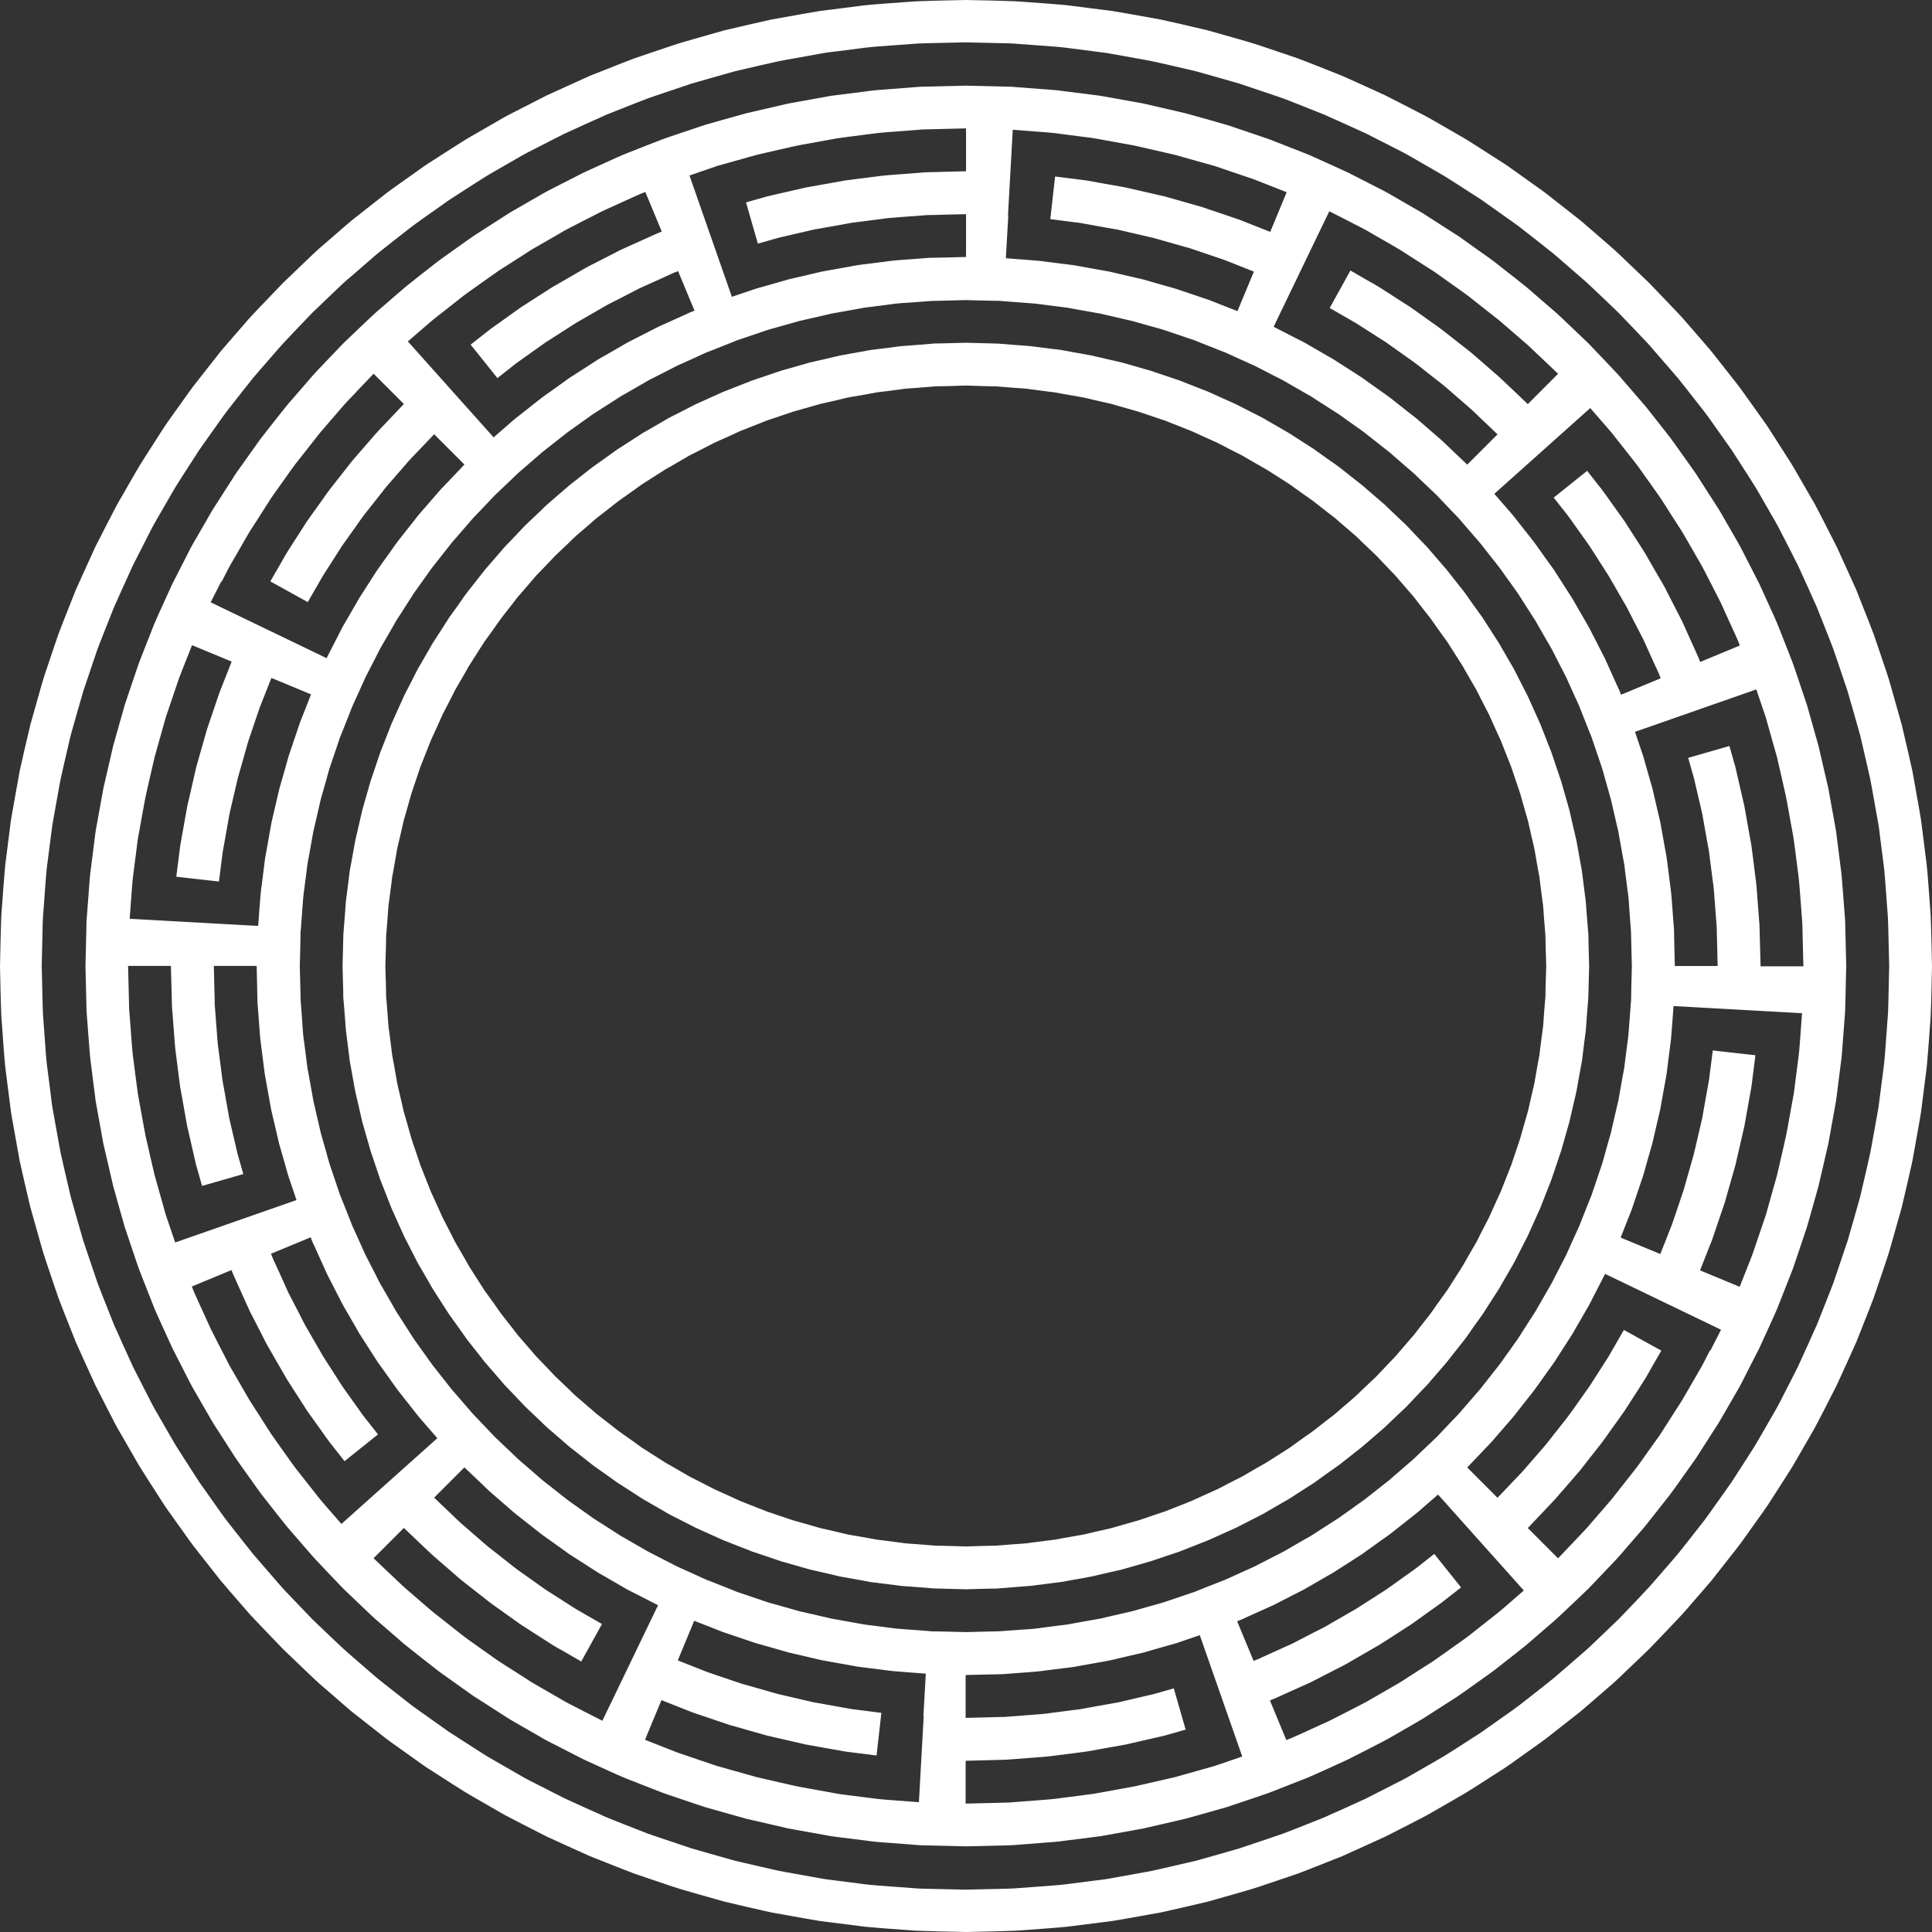
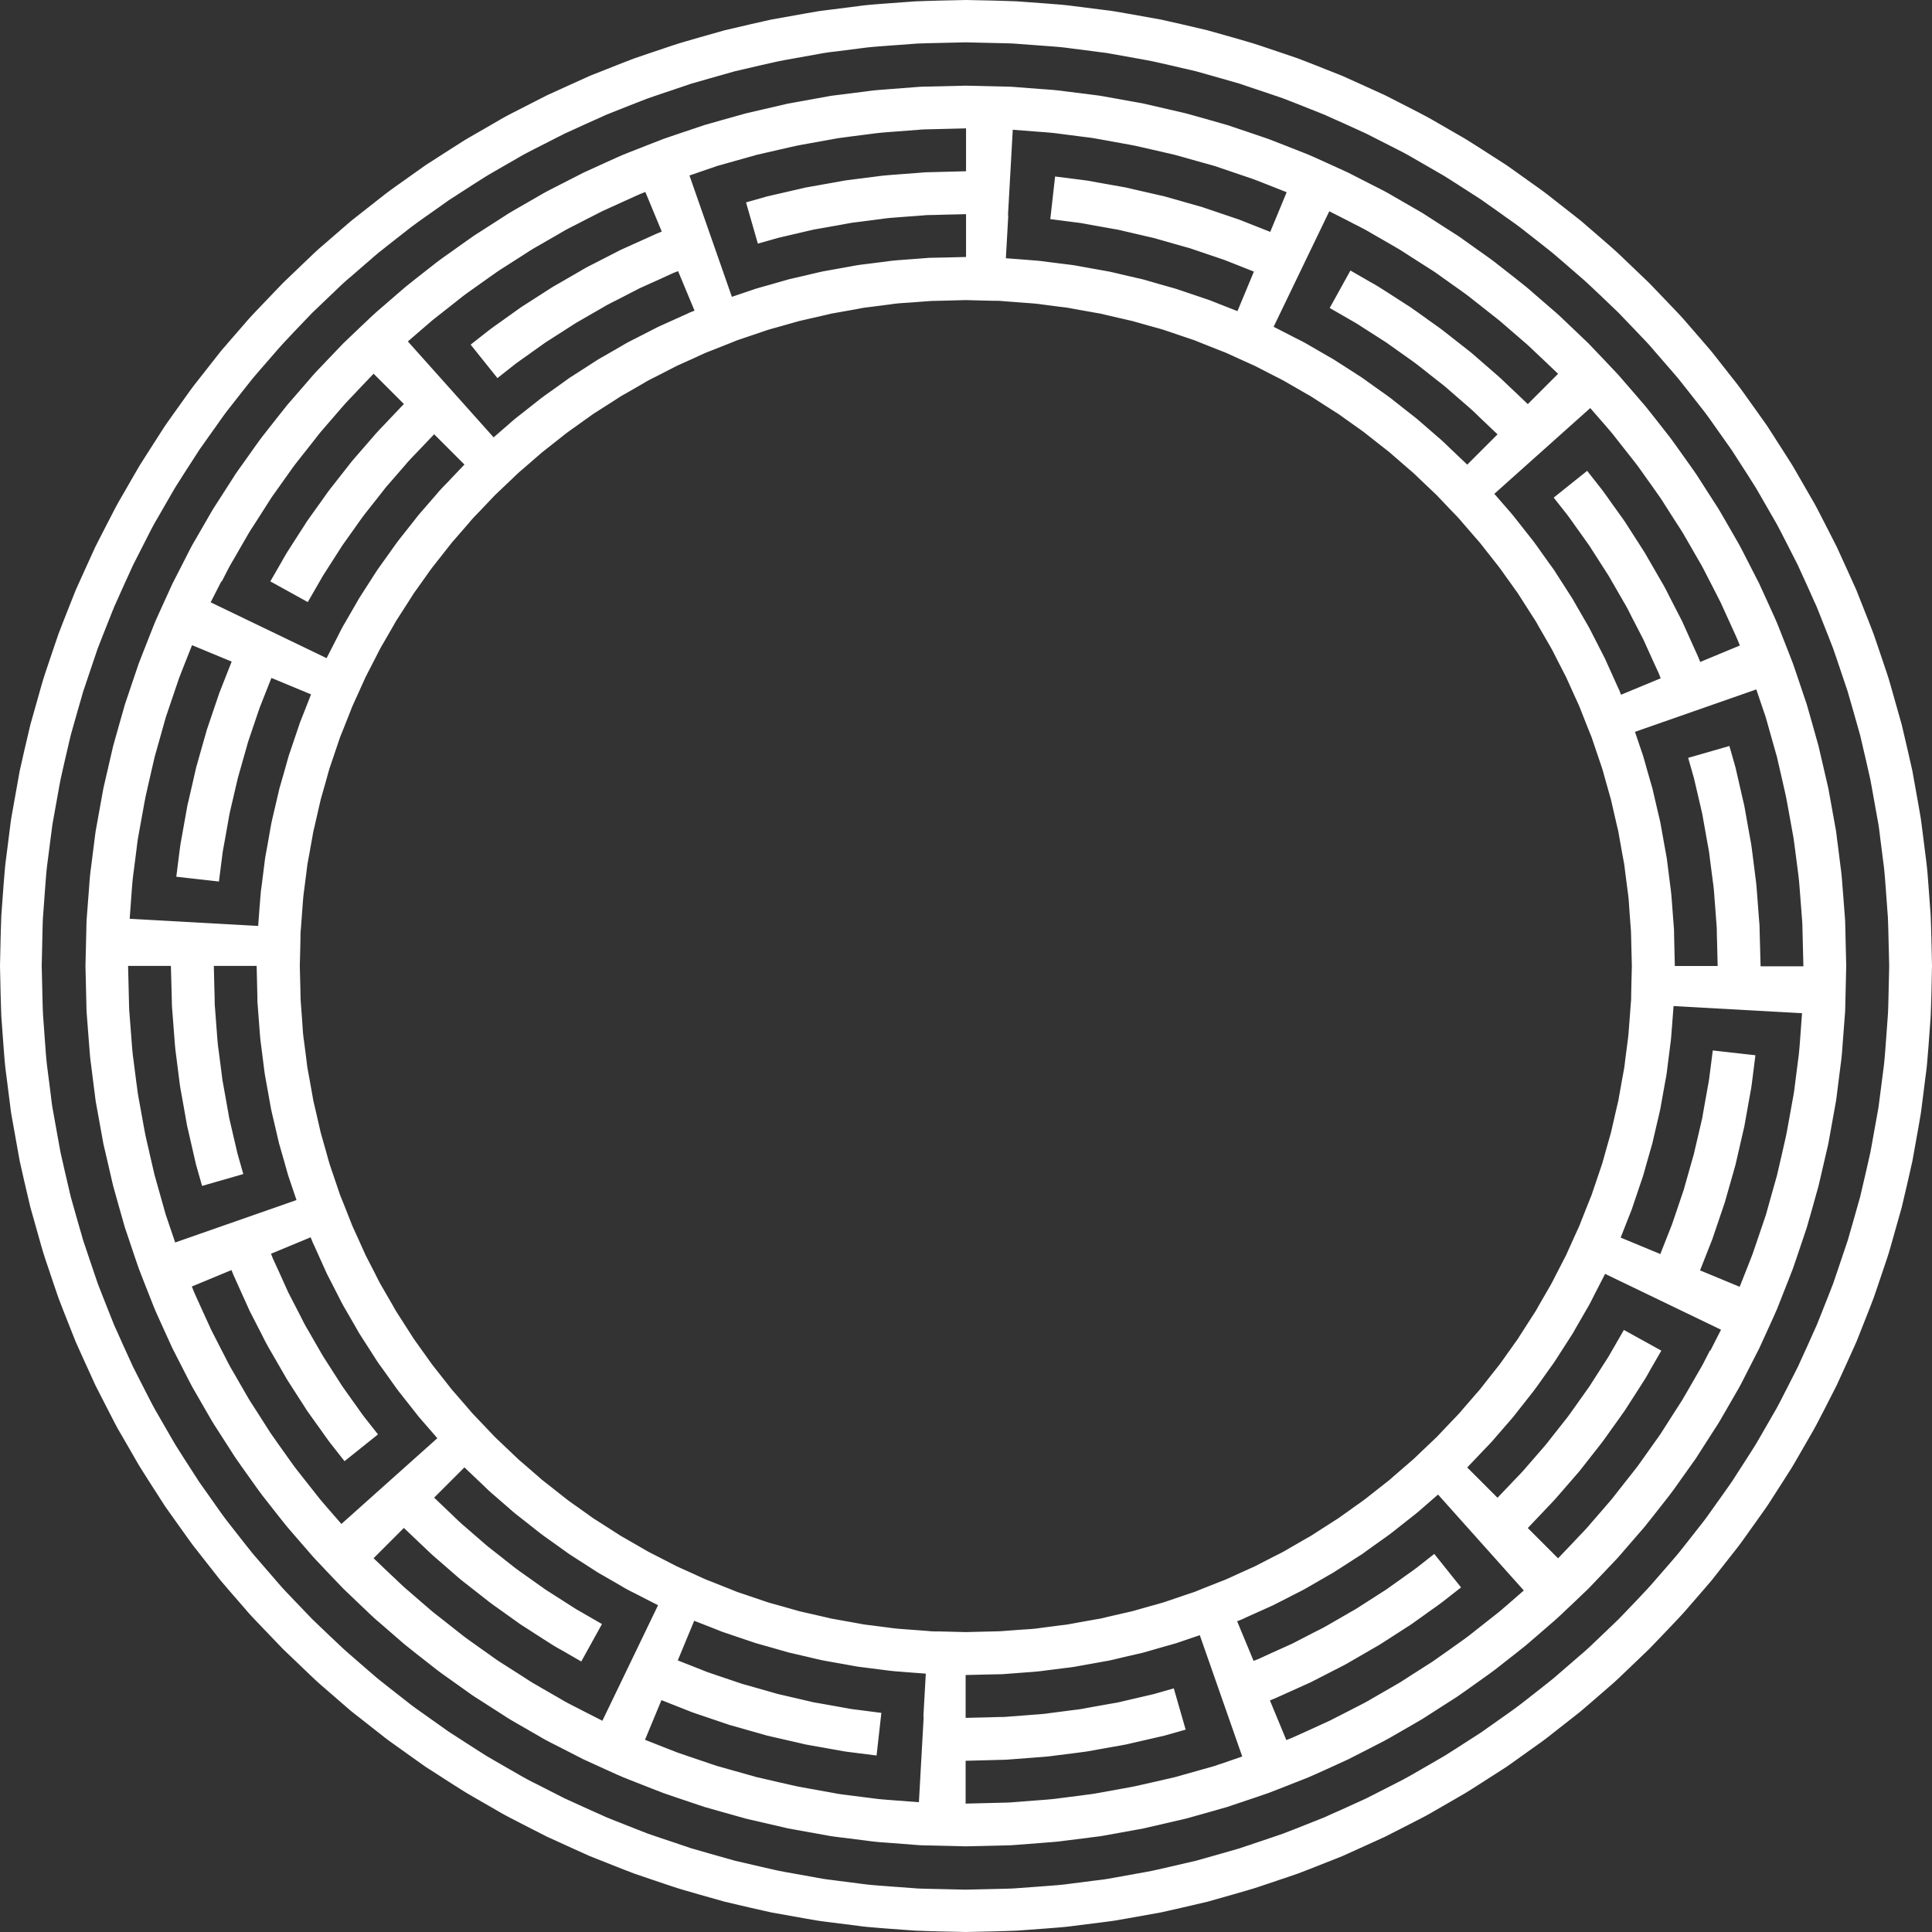
<svg xmlns="http://www.w3.org/2000/svg" width="88" height="88" fill="none">
  <rect width="100%" height="100%" fill="#333333" stroke="none" />
-   <path fill="#fff" fill-rule="evenodd" d="m44.791 72.368.4-.01c.131 0 .267 0 .399-.018l.794-.063c.263-.023.53-.032.794-.073l.79-.1c.13-.018.262-.031.394-.05l.39-.072.785-.14.195-.037.195-.045.386-.091.775-.177 1.144-.327.19-.054.186-.064 1.13-.38.367-.145.74-.291.186-.073 1.27-.571.708-.363c.067-.035.135-.069.203-.102l.005-.003.007-.005c.165-.082.33-.164.488-.262l.69-.4.099-.056.047-.027a5.589 5.589 0 0 0 .198-.116l.336-.218.672-.431c.082-.05.16-.105.237-.163l.411-.295c.088-.064.177-.126.267-.189.128-.09.257-.18.382-.274l.626-.494.313-.245c.105-.082.2-.172.304-.259l.604-.521c.208-.168.39-.363.585-.545l.58-.549.55-.58c.06-.066.123-.13.185-.194.089-.09.177-.181.261-.276.034-.038.066-.076.098-.116l.522-.603.066-.076.005-.005c.064-.073.128-.147.187-.223l.245-.313.495-.626c.113-.144.217-.295.322-.447l.14-.202.232-.322c.077-.109.159-.213.227-.326l.43-.672.218-.336c.043-.066.08-.133.118-.2l.048-.085.034-.06.4-.689.063-.107.051-.093c.09-.165.17-.335.257-.503l.363-.708.49-1.089.082-.18.073-.187.29-.74.145-.367.381-1.13.064-.185.38-1.334.178-.776.09-.385.046-.196.036-.195.14-.785.073-.39c.014-.078.023-.158.031-.236l.013-.109.006-.05.1-.789c.016-.102.028-.205.037-.307.011-.123.02-.247.028-.37l.008-.117.063-.793a3.5 3.5 0 0 0 .015-.299l.003-.1.01-.4.022-.798-.023-.799-.009-.4c0-.067 0-.136-.002-.204a1.924 1.924 0 0 0-.016-.194l-.063-.794-.018-.234v-.006c-.013-.185-.026-.37-.055-.554l-.1-.79-.015-.115-.008-.068-.002-.017a12.378 12.378 0 0 0-.025-.194l-.072-.39-.14-.785-.037-.195-.046-.195-.09-.386-.177-.776-.381-1.333-.064-.186-.38-1.13-.146-.367-.29-.74-.073-.186-.572-1.27-.363-.708a13.03 13.03 0 0 1-.105-.207c-.084-.168-.167-.336-.267-.496l-.399-.69c-.068-.113-.127-.23-.2-.344l-.217-.336-.431-.671a3.5 3.5 0 0 0-.161-.236l-.066-.09-.231-.323c-.046-.062-.09-.125-.135-.188l-.053-.076c-.09-.13-.181-.259-.275-.385l-.495-.626-.245-.313a4.1 4.1 0 0 0-.145-.173 5.68 5.68 0 0 1-.113-.13l-.522-.604c-.168-.209-.363-.39-.544-.585l-.55-.581-.58-.55c-.066-.06-.13-.123-.194-.186a9.574 9.574 0 0 0-.233-.222 3.244 3.244 0 0 0-.158-.136l-.604-.521c-.1-.086-.2-.177-.304-.259l-.313-.244-.626-.495c-.209-.164-.43-.309-.649-.463l-.322-.232-.093-.066-.118-.085a2.082 2.082 0 0 0-.115-.075l-.672-.431-.336-.218a3.844 3.844 0 0 0-.197-.115 5.54 5.54 0 0 1-.147-.085l-.69-.399c-.227-.14-.467-.25-.703-.372l-.708-.362-1.089-.49-.181-.082-.926-.363-.367-.145-.377-.128-.753-.253-.186-.064-.19-.054-1.144-.327-.775-.177-.386-.09-.195-.046-.195-.036-.785-.141-.39-.072c-.08-.014-.16-.023-.24-.032a8.022 8.022 0 0 1-.155-.018l-.79-.1a5.443 5.443 0 0 0-.344-.04c-.15-.014-.3-.023-.45-.033l-.793-.063c-.1-.01-.201-.013-.302-.015l-.097-.003-.4-.01-.798-.022-.799.022-.399.01c-.131 0-.267 0-.4.018l-.793.063c-.17.015-.342.024-.513.04a4.15 4.15 0 0 0-.281.033l-.79.1-.14.018-.046.005c-.07.009-.139.017-.208.027l-.39.072-.785.14-.195.037-.195.045-.386.091-.776.177-1.143.327-.19.054-.187.064-.753.253-.376.128-.368.145-.925.363-.182.081-1.089.49-.707.363c-.236.123-.477.232-.703.372l-.69.4c-.049.029-.098.056-.148.084a3.932 3.932 0 0 0-.197.115l-.335.218-.672.431c-.082.05-.16.105-.237.162l-.09.064-.322.232c-.213.154-.435.304-.648.463l-.627.494-.313.245c-.06.048-.117.098-.175.148a5.94 5.94 0 0 1-.129.11l-.603.522a5.57 5.57 0 0 0-.39.358l-.195.187-.58.549-.55.58c-.181.195-.376.377-.544.586l-.587.678c-.066.075-.132.15-.194.229l-.245.313-.494.626c-.163.209-.309.431-.463.649l-.231.322-.066.091a3.188 3.188 0 0 0-.161.236l-.431.671-.218.336a3.11 3.11 0 0 0-.116.199l-.004.006a4.798 4.798 0 0 1-.08.14l-.399.69c-.1.16-.183.327-.267.495a6.68 6.68 0 0 1-.105.207l-.363.708-.571 1.27-.073.186-.29.74-.145.367-.381 1.13-.064.186-.381 1.333-.177.776-.09.386-.046.195-.036.195-.141.785-.073.39c-.022.132-.031.263-.05.394l-.1.79c-.04.263-.054.53-.072.794l-.063.794c-.014.131-.014.267-.019.399l-.009.4-.022.797.022.799.01.4c0 .066 0 .134.002.201.002.066.007.133.016.198l.063.793.018.24c.013.185.026.37.055.554l.1.79c.009.066.017.131.024.197l.014.11.011.087.073.39.14.785.037.195.045.196.091.385.177.776.381 1.334.064.185.38 1.13.146.367.29.74.073.186.081.181.49 1.09.363.707.1.196.028.057c.076.152.154.304.244.45l.4.69c.033.055.064.113.096.17.033.058.066.117.103.174l.218.336.43.672.07.106.06.086.098.134.231.322c.154.214.304.436.463.65l.494.625.245.313c.082.105.173.2.259.304l.522.603c.168.21.363.39.544.586l.55.58.58.55c.064.06.128.12.19.182.128.125.255.25.395.362l.603.521c.1.087.2.177.304.259l.313.245.627.494c.052.041.106.081.16.12.16.117.325.228.488.343l.322.231c.11.078.214.16.327.227l.672.431.335.218c.114.073.232.131.345.2l.69.399c.226.14.467.25.703.372l.707.363 1.27.571.187.073.74.29.367.145 1.13.381.185.064.191.054 1.143.327.776.177.386.09.195.046.195.036.785.14.39.074.133.019.104.011c.052.006.105.012.158.02l.789.1c.263.04.53.054.794.072l.794.063c.132.014.268.014.4.018l.398.01.799.022.798-.022zm-1.542-1.951-.372-.01-.196-.001a2.32 2.32 0 0 1-.176-.012l-.74-.059c-.245-.018-.494-.027-.74-.068l-.734-.095a5.752 5.752 0 0 0-.184-.023 4.802 4.802 0 0 1-.184-.023l-.363-.067-.73-.127-.181-.032-.182-.041-.358-.086-.722-.164-.712-.204-.354-.1-.177-.05-.177-.058-.698-.237-.35-.117-1.034-.408-.172-.069-.168-.077-.336-.154-.676-.304-.658-.34-.121-.062-.08-.04a4.955 4.955 0 0 1-.452-.243l-.644-.372c-.045-.027-.091-.052-.138-.078a2.732 2.732 0 0 1-.184-.108l-.314-.2-.626-.399c-.104-.063-.204-.14-.304-.213l-.304-.218a10.797 10.797 0 0 0-.173-.123l-.069-.048-.02-.013a9.324 9.324 0 0 1-.341-.247l-.585-.458-.295-.227c-.1-.077-.186-.163-.281-.24l-.563-.486a4.802 4.802 0 0 1-.387-.355 10.304 10.304 0 0 0-.157-.152l-.54-.513-.513-.54c-.168-.181-.35-.35-.508-.545l-.485-.562c-.082-.095-.168-.186-.24-.281l-.228-.295-.458-.585c-.09-.117-.175-.24-.26-.362a17.044 17.044 0 0 0-.17-.242l-.219-.303-.048-.066a5.695 5.695 0 0 1-.1-.138 1.987 1.987 0 0 1-.065-.1l-.599-.94a3.036 3.036 0 0 1-.109-.185l-.013-.025a6.255 6.255 0 0 0-.064-.112l-.372-.644c-.131-.209-.231-.436-.345-.653l-.34-.658-.304-.676-.231-.504-.477-1.206-.354-1.048-.058-.177-.15-.531-.204-.712-.164-.722-.086-.358-.04-.181-.16-.912-.067-.363c-.019-.123-.032-.245-.046-.367l-.095-.736c-.041-.244-.05-.494-.068-.739l-.06-.74c-.013-.122-.013-.249-.013-.371l-.009-.372-.023-.744.023-.745.01-.371c0-.123 0-.25.013-.372l.059-.74.011-.167c.013-.19.025-.383.057-.572l.095-.735c.01-.062.016-.123.023-.185l.008-.07c.004-.038.009-.075.015-.113l.068-.363.127-.73.031-.181.041-.182.086-.358.164-.721.204-.713.15-.53.059-.177.353-1.049.477-1.206.231-.504.304-.676.34-.658c.035-.067.069-.134.102-.202.076-.153.152-.306.243-.451l.372-.644c.02-.034.04-.068.058-.103l.009-.015c.038-.07.076-.137.12-.204l.598-.94c.05-.08.108-.16.166-.239l.003-.004.044-.06.218-.304c.058-.08.114-.16.17-.24l.175-.248.086-.115.458-.586.227-.295a3.04 3.04 0 0 1 .127-.15l.006-.006c.037-.041.073-.082.108-.125l.485-.562c.03-.038.06-.074.091-.11.084-.095.173-.185.263-.276l.154-.159.513-.54.54-.512c.064-.06.126-.12.188-.181l.01-.01a5.19 5.19 0 0 1 .346-.317l.563-.486.099-.086.048-.044a2.69 2.69 0 0 1 .134-.11l.295-.227.585-.458c.195-.15.404-.286.603-.431l.304-.218.062-.045c.08-.058.16-.118.242-.168l.94-.599c.022-.015.044-.028.067-.042l.072-.041c.06-.035.121-.067.183-.103l.644-.372c.12-.076.248-.142.375-.205l.075-.037.203-.103.658-.34.676-.304.503-.231.173-.068 1.034-.409 1.048-.353.177-.06.177-.05.354-.1.712-.203.722-.163.358-.087.181-.04.182-.032.73-.127.363-.069.21-.027.158-.018.735-.095c.059-.01.118-.018.178-.025.132-.015.265-.023.396-.032l.165-.011.74-.06c.122-.013.25-.013.372-.013l.372-.009.744-.023.744.023.372.01c.122 0 .25 0 .372.013l.74.059c.244.018.494.027.739.068l.735.095c.122.018.245.027.367.046l.363.068.912.159.182.04.358.087.721.163.713.204.353.1.178.05.176.059 1.048.353 1.035.409.172.068.504.231.676.304.658.34c.037.02.075.039.113.057l.088.044.004.003c.152.075.304.15.448.241l.644.372.105.06.037.02c.06.034.121.068.18.106l.94.599c.082.05.162.11.242.168l.061.045.304.218c.2.145.409.281.604.431l.585.458.295.227c.1.077.186.163.281.24l.563.486c.195.154.363.336.544.508l.54.513.513.54.171.179c.115.118.23.235.332.365l.486.562.08.092.005.006c.054.06.108.12.155.183l.227.295.458.586c.15.195.286.403.431.603l.218.304.044.06.004.004c.057.08.115.158.165.24l.599.939c.068.104.123.213.186.322l.372.644c.131.209.231.436.345.653l.34.658.304.676.231.504.477 1.206.354 1.049.059.176.15.531.204.712.163.722.086.358.04.182.033.18.127.731.068.363c.018.123.031.245.045.368l.095.735c.032.19.044.382.057.572l.011.167.06.74c.013.122.008.25.013.372l.009.371.023.745-.023.744-.01.372c0 .074 0 .15-.002.225-.002.05-.005.098-.01.147l-.06.739-.023.343a4.44 4.44 0 0 1-.045.396l-.095.736c-.018.122-.027.244-.045.367l-.068.363-.16.912-.04.18-.086.36-.163.721-.205.712-.15.53-.058.178-.354 1.048-.477 1.206-.231.504-.304.676-.34.658c-.114.217-.214.444-.345.653l-.372.644-.066.118a3.45 3.45 0 0 1-.12.204l-.599.94c-.05.08-.107.16-.165.238l-.048.066-.218.303c-.058.08-.115.161-.171.242-.085.122-.17.244-.26.362l-.458.585-.227.295a2.39 2.39 0 0 1-.099.118l-.032.036a3.336 3.336 0 0 0-.11.127l-.485.562c-.154.196-.336.364-.503.545l-.513.54-.54.513c-.064.059-.127.12-.19.18l-.042.043a6.037 6.037 0 0 1-.312.284l-.563.486c-.095.082-.186.168-.281.24l-.295.227-.585.458c-.195.15-.404.286-.604.431l-.304.218-.061.045c-.08.058-.16.118-.243.168l-.626.4-.313.199c-.024.016-.048.03-.073.045l-.072.042-.177.099-.644.372c-.209.132-.436.231-.653.345l-.658.34-.676.304-.336.154-.168.077-.172.069-1.035.408-.349.117-.699.237-.176.058-.178.05-.353.1-.713.204-.721.164-.358.086-.182.04-.912.16-.363.067c-.122.018-.245.032-.367.046l-.735.095a3.409 3.409 0 0 1-.245.032c-.109.01-.218.018-.327.025l-.168.011-.74.059a1.892 1.892 0 0 1-.13.01c-.08.004-.162.004-.241.004l-.372.009-.744.022-.744-.022z" clip-rule="evenodd" />
  <path fill="#fff" fill-rule="evenodd" d="M84.03 41.754c.018.19.018.377.023.563l.04 1.683-.04 1.683c-.005.19-.005.377-.023.563l-.086 1.12-.01.132c-.023.332-.046.66-.094.989l-.141 1.115c-.023.187-.045.373-.073.559l-.349 1.937-.063.272-.382 1.647-.303 1.084-.155.54-.077.272-.09.268-.359 1.066-.181.53-.205.527-.413 1.048-.104.263-.113.258-.232.513-.467 1.025-.513 1.003-.144.283c-.12.24-.242.48-.382.71l-.562.976c-.096.163-.186.327-.286.485l-.304.472-.608.948c-.095.159-.209.309-.318.463l-.326.458c-.065.09-.13.18-.193.272a19.47 19.47 0 0 1-.465.64l-.694.884-.35.44c-.09.116-.189.229-.287.34l-.076.087-.734.848c-.241.29-.509.553-.763.826l-.775.812-.813.776c-.276.254-.54.521-.825.762l-.849.735c-.14.118-.28.245-.426.363l-.44.349-.885.694c-.216.163-.436.32-.656.476l-.714.508-.172.12a6.714 6.714 0 0 1-.29.198l-.949.608-.472.304c-.158.1-.322.19-.485.286l-.976.562c-.235.139-.479.263-.723.387l-.27.14-1.003.512-1.025.468-.513.23-.258.114-.264.105-1.047.412-.527.204-.53.182-1.067.358-.267.091-.272.077-.54.154-1.085.304-1.647.381-.272.064-.276.05-1.661.3c-.186.027-.372.045-.558.072l-1.116.14c-.27.04-.542.06-.813.08l-.308.025-1.12.086c-.19.018-.377.018-.563.023l-1.683.04-1.683-.04-.11-.002a6.214 6.214 0 0 1-.453-.02l-1.12-.087-.395-.029a9.868 9.868 0 0 1-.726-.076l-1.116-.14a21.283 21.283 0 0 1-.558-.073l-1.66-.299-.277-.05-.272-.064-1.647-.38-1.084-.305-.54-.154-.272-.077-.268-.09-1.066-.359-.531-.182-.526-.204-1.048-.412-.263-.105-.26-.113-.512-.231-1.025-.468-1.003-.513c-.33-.172-.671-.33-.993-.526l-.976-.562c-.163-.096-.326-.186-.485-.286l-.472-.304-.948-.608c-.159-.095-.309-.209-.463-.317l-.458-.327c-.304-.218-.617-.431-.912-.658l-.885-.694-.44-.35a6.004 6.004 0 0 1-.257-.214l-.17-.148-.848-.735c-.29-.24-.553-.508-.825-.762l-.812-.776-.776-.812c-.137-.15-.278-.295-.417-.442a8.96 8.96 0 0 1-.345-.384l-.735-.848a11.854 11.854 0 0 0-.147-.171 10.555 10.555 0 0 1-.216-.256l-.35-.44-.694-.884a27.038 27.038 0 0 1-.473-.653l-.184-.259-.327-.458a6.857 6.857 0 0 0-.122-.175c-.067-.095-.134-.19-.196-.288l-.608-.948-.304-.472c-.07-.113-.137-.228-.204-.345l-.081-.14-.563-.976c-.14-.235-.264-.48-.388-.723l-.138-.27-.513-1.003-.467-1.025-.232-.513-.113-.258-.104-.263-.413-1.048-.204-.527-.182-.53-.358-1.066-.091-.268-.077-.272-.154-.54-.304-1.084-.381-1.647-.064-.272-.35-1.937c-.026-.186-.045-.372-.072-.559l-.14-1.115a8.266 8.266 0 0 1-.055-.489c-.018-.21-.032-.422-.05-.632l-.086-1.12a5.92 5.92 0 0 1-.02-.45l-.003-.113L3.893 44l.04-1.683c.005-.19.005-.377.023-.563l.086-1.12.01-.132c.023-.332.046-.66.094-.989l.141-1.115c.023-.187.046-.373.073-.559l.35-1.937.063-.272.38-1.647.305-1.084.154-.54.077-.272.09-.268.36-1.066.18-.53.205-.527.413-1.048.104-.263.113-.259.232-.512.467-1.025.513-1.003c.05-.095.097-.19.146-.286.12-.239.24-.478.38-.707l.563-.976.081-.14c.067-.117.133-.232.204-.345l.304-.472.608-.948c.073-.12.156-.237.24-.353l.405-.568.187-.265c.155-.218.309-.437.47-.647l.694-.884.35-.44c.113-.146.24-.286.363-.427l.735-.848c.152-.184.315-.357.479-.529.095-.099.19-.197.283-.297l.776-.812.812-.776c.276-.254.54-.521.825-.762l.849-.735.169-.145c.085-.073.17-.147.257-.218l.44-.35.885-.693c.215-.163.435-.319.654-.474l.716-.51.247-.173c.071-.05.143-.099.216-.145l.948-.608.472-.304c.159-.1.322-.19.485-.286l.976-.562c.322-.191.662-.354.993-.526l1.003-.513 1.025-.467.513-.232.259-.113.263-.105 1.048-.412.526-.204.53-.182 1.067-.358.268-.091.272-.077.54-.155 1.084-.303 1.919-.445 1.937-.35c.186-.027.372-.045.558-.072l1.116-.14c.372-.055.749-.073 1.12-.105l1.121-.086a5.37 5.37 0 0 1 .453-.02l.11-.003 1.683-.04 1.683.04c.19.005.377.005.563.023l1.12.086c.377.027.749.05 1.12.104l1.117.14c.186.024.372.046.558.074l1.937.349 1.92.445 1.084.303.54.155.272.077.267.09 1.066.359.531.182.527.204 1.047.412.264.105.258.113.513.232 1.025.467 1.003.513c.331.172.671.33.993.526l1.112.641c.118.068.235.135.35.207l.471.304.948.608c.12.071.235.154.35.237l.571.407c.304.218.617.43.912.658l.885.694.44.35c.145.113.286.24.426.362l.849.735c.29.24.553.508.825.762l.813.776.775.812c.09.098.182.194.273.29.167.175.334.35.49.536l.734.848.15.175c.072.083.144.166.213.251l.35.44.694.885c.227.3.44.608.658.912l.326.458c.105.154.218.304.318.463l.608.948.304.472c.1.159.19.322.286.485l.562.976c.19.322.354.662.526.993l.513 1.003.467 1.025.232.512.113.26.105.262.412 1.048.204.527.182.53.358 1.066.091.268.077.272.154.54.304 1.084.382 1.647.063.272.35 1.937c.01.073.02.145.028.217.014.114.027.228.044.342l.14 1.115c.04.27.06.542.08.813l.025.308.086 1.12zM73.133 19.39l-.699-.803-4.369 3.906.595.685c.1.114.2.227.294.345l.282.358.562.713c.125.16.241.326.358.491l.173.244.263.367c.086.122.182.24.259.372l.735 1.143c.052.081.098.163.145.246.027.048.053.096.082.144l.453.785c.105.176.198.359.29.542l.132.257.413.807.558 1.239.095.204.082.209 1.806-.749-.087-.223-.299-.653-.395-.875-.44-.853c-.15-.281-.281-.576-.449-.849l-.48-.834c-.035-.057-.067-.115-.1-.172a4.88 4.88 0 0 0-.141-.241l-.776-1.211c-.054-.09-.116-.176-.178-.263a7.383 7.383 0 0 1-.094-.132l-.277-.39c-.105-.143-.207-.289-.309-.433a11.08 11.08 0 0 0-.254-.348l-.594-.752 1.524-1.22.627.798c.129.166.25.337.37.508.074.104.148.21.224.313l.295.413.08.11c.07.1.143.201.206.307l.549.853.272.426c.086.145.168.295.254.44l.508.88c.177.29.318.6.476.899l.463.902.73 1.62.096.236 1.805-.749-.1-.25-.108-.244-.223-.49-.444-.976-.486-.952a16.425 16.425 0 0 1-.168-.326c-.107-.209-.213-.418-.335-.618l-.535-.93-.09-.155a7.75 7.75 0 0 0-.183-.308l-.29-.448-.576-.903a4.809 4.809 0 0 0-.112-.167c-.064-.092-.13-.183-.192-.274l-.309-.435c-.208-.286-.408-.585-.626-.866l-.662-.84-.331-.422a5.644 5.644 0 0 0-.213-.253l-.132-.155zm-13.424-8.025-.01.018-1.687 3.502.807.413c.094.05.189.098.284.145.173.087.348.175.515.277l.785.454c.055.034.111.065.169.097.074.041.149.083.22.13l1.144.734c.127.082.25.173.372.26l.367.262.243.173c.166.116.331.233.492.358l.713.563.358.28a22.54 22.54 0 0 1 .345.295l.685.595c.231.19.44.412.662.617l.658.626 1.38-1.38-.695-.661a19.508 19.508 0 0 1-.198-.19 9.598 9.598 0 0 0-.505-.464l-.726-.63-.121-.105a6.16 6.16 0 0 0-.246-.209l-.377-.294-.753-.595a15.62 15.62 0 0 0-.471-.343l-.31-.22-.39-.276a7.737 7.737 0 0 1-.13-.092c-.087-.063-.173-.126-.264-.18l-1.212-.776a5.142 5.142 0 0 0-.165-.098c-.082-.047-.166-.094-.247-.142l-.835-.481.944-1.706.88.508c.15.082.295.164.44.255l.426.271.853.55c.145.086.277.19.418.285l.412.295c.273.2.554.386.822.595l1.197.939c.132.108.259.222.386.33l.767.668c.173.146.336.301.5.458.08.077.161.154.244.231l.735.699 1.379-1.38-.776-.739c-.098-.09-.194-.181-.29-.273-.162-.155-.324-.31-.495-.453l-.807-.698-.15-.128a5.404 5.404 0 0 0-.259-.217l-.422-.332-.839-.662c-.281-.217-.576-.417-.867-.625l-.435-.31-.176-.126a4.864 4.864 0 0 0-.264-.177l-.903-.576-.449-.29a12.775 12.775 0 0 0-.309-.183l-.154-.09-.93-.535c-.209-.128-.426-.238-.645-.35-.1-.05-.2-.1-.298-.154l-.953-.485-.84 1.742zM45.912 9.812h.014l-.11 1.951.904.068.268.022c.213.016.424.032.635.065l.898.113c.15.018.3.036.449.059l.444.081.894.16.223.04.222.05.44.104.88.204.871.25.436.123.217.063.214.073 1.288.435.422.168.844.33.748-1.8-.893-.354-.45-.177-.453-.154-.912-.309-.227-.077-.231-.063-1.389-.395-1.401-.326-.236-.055-.236-.04-.944-.169-.472-.086c-.158-.027-.317-.04-.476-.063l-.953-.123.218-1.941 1.007.127.307.04c.066.008.131.017.197.028l.499.09.998.177.25.046.249.059 1.483.34.976.277.49.14.245.069 1.683.57 1.416.559.748-1.806-.998-.394-.5-.195-1.777-.604-.776-.217-1.03-.29-1.044-.241-.521-.118-.264-.06-.263-.05-1.578-.285c-.13-.023-.261-.039-.391-.055l-.14-.017-1.062-.137a10.261 10.261 0 0 0-.533-.058c-.178-.015-.356-.028-.533-.041L46.13 5.91l-.218 3.902zM32.42 7.649h-.014l-1.002.345 1.932 5.526.858-.29.213-.073.218-.064.435-.122.871-.25.88-.204.44-.104.223-.05.222-.04.894-.16.444-.081c.15-.023.3-.041.45-.059l.898-.114c.3-.045.603-.063.903-.086l.902-.068c.15-.018.304-.013.454-.018l.454-.009.907-.023v-1.95l-.962.022-.48.014c-.103.003-.207.002-.31.006a2.218 2.218 0 0 0-.171.012l-.958.072c-.322.028-.64.041-.957.091l-.953.123a8.478 8.478 0 0 1-.186.023 5.899 5.899 0 0 0-.29.04l-.472.087-.944.167-.236.041-.235.054-1.402.327-.926.263-.54-1.878.976-.277 1.483-.34.25-.059.25-.045.998-.177.498-.091c.108-.017.216-.03.324-.044l.18-.024 1.007-.127c.259-.038.52-.057.779-.077l.233-.018 1.012-.077c.168-.018.34-.018.508-.023l1.524-.04V5.847l-1.606.04c-.181.005-.358.005-.535.023l-1.066.082c-.359.027-.713.05-1.067.1l-1.061.136c-.177.027-.354.045-.53.072l-1.58.286-.263.05-.263.059-.522.118-1.043.24-1.03.29-.776.218-.24.086zm-12.63 6.864c-.141.11-.273.232-.409.345l-.803.694 3.906 4.369.685-.594.018-.016c.107-.095.215-.189.327-.28l.358-.28.713-.563c.161-.125.326-.242.492-.358l.243-.173.367-.263c.069-.048.135-.1.204-.148a2.11 2.11 0 0 1 .168-.11l1.143-.736c.08-.05.16-.096.243-.142l.148-.084.785-.454c.172-.105.355-.197.54-.29l.258-.132.808-.413 1.238-.558.204-.095.209-.082-.749-1.8-.222.086-.653.299-.876.395-.853.44c-.095.05-.192.1-.29.148-.189.095-.378.19-.558.301l-.835.48a7.562 7.562 0 0 1-.175.102c-.08.045-.16.09-.238.14l-1.211.775c-.136.082-.263.181-.395.272l-.39.277c-.108.08-.217.156-.326.233-.153.108-.306.215-.454.33l-.753.594-1.22-1.525.798-.626c.267-.208.549-.394.82-.594l.414-.295.11-.079c.1-.071.201-.144.307-.207l.853-.548.426-.273c.146-.086.295-.168.44-.254l.88-.508c.194-.118.396-.22.598-.322.1-.05.201-.101.3-.154l.904-.463 1.62-.73.235-.096-.748-1.805-.25.1-.245.109-.49.222-.975.444-.953.486c-.313.168-.64.317-.944.503l-.93.536-.155.09a7.088 7.088 0 0 0-.307.182l-.45.29-.902.576c-.099.063-.195.132-.291.2l-.15.104-.435.309c-.108.079-.219.157-.33.235-.18.128-.362.256-.537.391l-.839.662-.422.331zm-9.538 11.68-.153.297-.018-.009-.486.953 5.281 2.544.413-.807c.14-.263.263-.54.422-.798l.453-.785c.078-.128.146-.263.227-.39l.735-1.144a6.55 6.55 0 0 1 .188-.272l.07-.1.264-.367c.177-.245.345-.495.53-.735l.563-.712.282-.359c.095-.117.195-.231.294-.344l.595-.686c.113-.137.237-.266.362-.395.086-.088.172-.176.255-.267l.626-.658-1.38-1.379-.662.694c-.152.162-.311.322-.463.487a5.563 5.563 0 0 0-.19.217l-.63.725c-.105.123-.214.241-.314.368l-.294.377-.595.752c-.122.16-.24.324-.355.489l-.207.292-.277.39c-.058.084-.12.165-.177.249a2.752 2.752 0 0 0-.095.145l-.776 1.212c-.046.073-.09.15-.134.228-.035.062-.07.124-.107.185l-.48.834-1.706-.943.508-.88a11.402 11.402 0 0 1 .254-.44l.272-.427.549-.853c.055-.093.118-.18.181-.268l.105-.15.295-.412c.2-.272.385-.553.594-.821l.94-1.198c.07-.085.143-.169.215-.252l.782-.9c.218-.258.459-.494.69-.744l.699-.735-1.38-1.379-.74.776c-.088.097-.18.193-.27.288a9.857 9.857 0 0 0-.455.496l-.699.808c-.113.136-.236.268-.345.408l-.33.422-.663.84c-.152.195-.294.397-.437.6l-.19.266-.308.435-.049.068a6.366 6.366 0 0 0-.255.373l-.576.903-.29.448c-.055.09-.107.178-.158.267l-.114.196-.536.93c-.128.21-.239.428-.35.647zM6.084 39.73c-.05.354-.073.712-.1 1.066l-.077 1.053 5.852.326.068-.903c.016-.176.027-.35.043-.525a4.78 4.78 0 0 1 .044-.377l.113-.898.03-.239c.008-.07.018-.14.029-.21l.082-.445.158-.894.041-.222.05-.223.104-.44.205-.88.25-.87.122-.436.063-.218.073-.213.29-.858.145-.43.168-.422.331-.844-1.805-.749-.354.894-.177.45-.155.453-.308.911-.077.227-.064.232-.394 1.388-.327 1.402-.054.236-.041.236-.168.943-.086.472a5.36 5.36 0 0 0-.037.265l-.027.211-.122.953-1.942-.218.127-1.007.022-.168c.014-.112.028-.224.046-.336l.09-.499.178-.998.045-.25.06-.249.34-1.483.276-.975.14-.49.069-.245.571-1.683.558-1.416-1.805-.748-.395.998-.195.499-.603 1.778-.218.776-.29 1.03-.241 1.043-.118.522-.059.263-.05.263-.286 1.579c-.023.132-.04.265-.056.397l-.016.133-.136 1.062zM6.8 52.474v.014l.24 1.03.29 1.03.218.775.431 1.27 5.526-1.932-.29-.858-.073-.213-.064-.217-.122-.436-.25-.871-.204-.88-.104-.44-.05-.223-.04-.222-.16-.893-.081-.445c-.023-.15-.041-.3-.06-.45l-.113-.897c-.045-.3-.063-.604-.086-.903l-.068-.903a3 3 0 0 1-.016-.325c0-.043 0-.086-.002-.129l-.01-.453-.022-.907H9.74l.022.961.014.481.002.137c.001.115.003.23.016.344l.072.957c.008.086.014.172.02.258.017.234.035.467.071.7l.123.952.024.19c.011.096.023.191.04.286l.085.472.168.944.041.236.054.235.327 1.402.263.926-1.878.54-.277-.976-.34-1.483-.059-.25-.045-.25-.177-.998-.091-.498c-.027-.168-.045-.336-.068-.504l-.127-1.007a7.13 7.13 0 0 1-.044-.373c-.02-.213-.034-.426-.051-.638l-.077-1.012c-.019-.168-.019-.34-.023-.508l-.041-1.524h-1.95l.04 1.606.002.107c.003.143.006.286.02.428l.082 1.066c.028.358.05.712.1 1.066l.136 1.062c.014.088.025.177.037.266.011.088.022.176.036.264l.286 1.579.05.263.059.263.118.508zm8.052 16.137.699.803 4.369-3.906-.594-.685c-.1-.113-.2-.227-.295-.345l-.282-.358-.562-.713c-.186-.24-.354-.49-.531-.735l-.263-.367c-.05-.07-.101-.138-.15-.208a2.274 2.274 0 0 1-.109-.164L16.4 60.79c-.081-.127-.15-.259-.226-.39l-.454-.785c-.154-.259-.282-.531-.422-.799l-.413-.807-.558-1.239-.095-.204-.082-.209-1.806.749.087.222.3.653.394.876.44.853c.15.281.281.576.449.848l.48.835c.056.092.107.186.16.278l.081.135.776 1.211c.055.091.118.178.18.265l.092.13.277.39c.08.108.156.217.233.325.108.154.216.307.33.455l.594.753-1.524 1.22-.627-.798c-.129-.166-.25-.337-.37-.508-.074-.105-.148-.21-.224-.313l-.295-.413-.158-.222a3.006 3.006 0 0 1-.127-.195l-.55-.853-.272-.426c-.086-.145-.168-.295-.254-.44l-.508-.88a8.527 8.527 0 0 1-.321-.596c-.051-.101-.102-.203-.155-.303l-.463-.902-.73-1.62-.096-.236-1.805.749.1.25.108.244.223.49.444.975.486.953c.168.313.317.64.503.944l.536.93c.09.154.177.313.272.462l.29.45.576.902c.096.15.205.295.304.44l.309.436c.078.106.154.215.23.324.13.183.26.366.396.542l.662.84.332.422c.108.14.23.272.344.408zm13.425 8.025.009-.018 1.687-3.502-.807-.413c-.196-.105-.399-.2-.597-.306a4.177 4.177 0 0 1-.202-.116l-.784-.454c-.128-.077-.264-.145-.39-.227l-1.144-.735a3.744 3.744 0 0 1-.26-.178l-.112-.08-.367-.263c-.166-.12-.334-.236-.5-.356a8.918 8.918 0 0 1-.235-.175l-.713-.563-.358-.28a9.822 9.822 0 0 1-.327-.28l-.018-.016-.685-.594c-.231-.19-.44-.413-.662-.617l-.658-.626-1.38 1.379.695.662c.231.218.458.45.703.654l.726.63c.085.072.167.147.252.218.038.033.076.064.115.095l.377.295.753.594c.172.133.35.259.528.384.085.06.17.119.252.179l.39.277c.132.09.26.19.395.272l1.212.775c.084.053.173.103.262.154.05.029.101.057.15.087l.835.481-.944 1.706-.88-.509a8.31 8.31 0 0 1-.44-.254l-.426-.272-.853-.549a3.59 3.59 0 0 1-.269-.18 7.019 7.019 0 0 0-.148-.105l-.413-.295c-.273-.2-.554-.386-.821-.595l-1.198-.939c-.086-.07-.17-.144-.254-.216l-.132-.115-.767-.667c-.258-.217-.494-.458-.744-.69l-.734-.698-1.38 1.38.776.739c.097.089.193.18.288.271.163.156.325.311.497.454l.808.7c.136.112.267.235.408.344l.422.331.84.663c.195.151.398.294.602.438l.264.188.435.308c.066.047.13.095.197.141.079.056.159.11.243.163l.903.576.45.29c.085.054.17.104.257.153l.205.12.93.535c.209.128.426.238.645.35.1.05.2.1.299.154l.952.485.84-1.742zm13.796 1.552-.014-.005.11-1.951-.904-.068c-.303-.027-.603-.041-.902-.086l-.899-.114-.239-.03a7.891 7.891 0 0 1-.21-.029l-.444-.081-.894-.159-.222-.041-.223-.05-.44-.104-.88-.204-.871-.25-.436-.122-.217-.063-.214-.073-.857-.29-.431-.146-.422-.168-.844-.33-.748 1.805 1.343.53.453.155.912.308.227.077.231.064 1.389.395 1.402.326.235.055.236.04.944.169.472.085c.159.028.317.041.476.064l.953.122-.218 1.942-1.007-.127-.162-.021c-.114-.014-.228-.028-.342-.047l-.499-.09-.998-.177-.25-.046-.249-.059-1.483-.34-.976-.277-.49-.14-.245-.069-1.683-.57-1.415-.559-.749 1.806.998.394.5.195 1.524.518.254.085.775.218 1.03.29 1.044.241.521.118.264.059.263.05 1.579.286c.177.032.353.05.53.073l1.062.135c.301.043.606.066.908.089l.158.011 1.066.082.218-3.901zm.64-3.88.426.01.853.022.853-.022.426-.01.105-.002c.107-.003.216-.005.322-.016l.848-.063.099-.006c.252-.015.5-.031.75-.071l.843-.109.136-.017c.096-.01.191-.022.286-.038l.418-.077.84-.15.208-.035.209-.05.412-.096.83-.19.817-.232.408-.113.205-.06 1.002-.34.404-.135.395-.16.79-.312.199-.078.195-.085.386-.177.775-.35.758-.39c.254-.131.513-.25.753-.399l.74-.427.14-.08a3.63 3.63 0 0 0 .227-.132l.358-.232.717-.459a2.73 2.73 0 0 0 .237-.16 5.73 5.73 0 0 1 .112-.08l.345-.245c.227-.168.468-.327.69-.499l.667-.526.336-.263c.06-.047.118-.098.176-.15.048-.043.097-.086.146-.127l.644-.558a6.07 6.07 0 0 0 .365-.33c.086-.083.172-.168.261-.25l.617-.586.585-.617c.195-.209.4-.403.58-.626l.559-.644c.09-.109.19-.209.277-.322l.263-.336.526-.667c.117-.146.223-.299.33-.451.056-.08.112-.16.17-.238l.244-.345c.082-.113.168-.227.24-.35l.459-.716.231-.358a3.6 3.6 0 0 0 .133-.226l.08-.142.427-.74c.15-.244.267-.503.4-.752l.39-.758.349-.776.176-.386.087-.194.077-.2.313-.79.159-.394.136-.404.272-.803.068-.2.059-.203.113-.409.232-.817.19-.83.096-.412.05-.21.036-.208.15-.84.077-.417a6.77 6.77 0 0 0 .037-.28l.017-.142.109-.843c.029-.198.044-.398.058-.597.007-.084.012-.168.02-.251l.063-.849c.018-.14.018-.286.018-.426l.009-.427.022-.853-.022-.853-.01-.426c-.004-.14-.004-.285-.017-.426l-.064-.849c-.018-.285-.032-.567-.077-.848l-.109-.844c-.009-.066-.016-.133-.024-.199a5.665 5.665 0 0 0-.03-.223l-.078-.417-.15-.84-.035-.208-.05-.208-.096-.413-.19-.83-.232-.818-.113-.408-.059-.204-.068-.2-.272-.802-.136-.404-.16-.395-.312-.79-.077-.199-.087-.195-.176-.385-.35-.776-.39-.758a16.008 16.008 0 0 1-.109-.214 6.543 6.543 0 0 0-.29-.538l-.427-.74a5.134 5.134 0 0 1-.08-.141 2.976 2.976 0 0 0-.133-.226l-.231-.359-.458-.717a3.635 3.635 0 0 0-.16-.237 2.86 2.86 0 0 1-.08-.112l-.246-.345c-.07-.094-.138-.19-.207-.288-.096-.136-.191-.272-.292-.401l-.526-.667-.263-.336c-.05-.062-.104-.123-.158-.185l-.12-.137-.557-.644a5.377 5.377 0 0 0-.291-.325l-.29-.301-.585-.617-.617-.586c-.209-.195-.404-.399-.626-.58l-.644-.559c-.11-.09-.209-.19-.322-.276l-.336-.263-.667-.526c-.222-.177-.458-.331-.69-.5l-.344-.244c-.114-.082-.227-.168-.35-.24l-.717-.459-.358-.231a3.702 3.702 0 0 0-.234-.137c-.045-.025-.09-.05-.133-.077l-.74-.426a7.053 7.053 0 0 0-.508-.274 11.278 11.278 0 0 1-.245-.125l-.758-.39-.776-.35-.385-.177-.195-.086-.2-.077-.79-.313-.394-.159-.404-.136-.803-.272-.2-.068-.203-.06-.409-.113-.816-.23-.83-.191-.413-.096-.21-.05-.208-.036-.84-.15-.417-.076c-.09-.015-.181-.026-.272-.037l-.15-.018-.843-.11c-.282-.04-.568-.053-.849-.076l-.848-.064c-.14-.018-.286-.018-.427-.018l-.426-.009-.853-.023-.853.023-.426.01-.116.003a4.504 4.504 0 0 0-.31.014l-.85.064-.109.007c-.248.016-.493.03-.739.07l-.843.109-.2.024a4.946 4.946 0 0 0-.222.03l-.418.078-.839.149-.209.037-.208.05-.413.095-.83.19-.817.231-.408.114-.205.059-.2.068-.802.272-.404.136-.395.16-.789.312-.2.077-.195.086-.385.178-.776.349-.758.39c-.153.08-.308.153-.46.233a4.42 4.42 0 0 0-.293.166l-.74.426c-.047.029-.095.055-.143.081a3.735 3.735 0 0 0-.224.133l-.358.231-.717.458c-.123.073-.232.159-.35.24l-.344.246c-.227.168-.468.326-.69.499l-.667.526-.335.263c-.11.086-.214.186-.323.276l-.644.559c-.141.115-.272.24-.402.366a15.2 15.2 0 0 1-.224.214l-.617.586-.585.617-.183.191c-.137.14-.273.281-.398.435l-.558.644c-.055.066-.113.129-.17.193a2.528 2.528 0 0 0-.107.13l-.263.335-.526.667c-.177.222-.331.458-.499.689l-.245.345c-.082.114-.168.227-.24.35l-.459.716-.231.359c-.048.072-.09.149-.133.226l-.08.14-.427.74c-.15.245-.267.504-.399.753l-.39.758-.35.776-.176.385-.087.195-.077.2-.313.79-.159.394-.136.404-.272.803-.068.2-.059.203-.113.408-.232.817-.19.83-.095.414-.05.208-.037.209-.15.839-.077.417c-.022.141-.036.282-.054.422l-.109.844c-.04.281-.054.567-.077.848l-.063.849c-.019.14-.019.285-.019.426l-.009.426-.022.853.022.853.01.427c.004.14.004.286.018.426l.063.849c.018.285.032.567.077.848l.109.844.017.14c.011.094.022.188.037.281l.078.418.15.84.036.208.05.209.095.412.19.83.232.817.113.409.06.204.067.2.272.802.136.404.16.395.312.789.077.2.087.194.177.386.349.776.39.758c.037.071.073.142.108.214.092.183.184.365.291.539l.427.739.08.142c.043.077.085.153.133.226l.231.358.459.717c.05.083.105.16.162.24l.078.109.245.345c.069.093.136.189.204.284.097.137.194.274.295.405l.526.667.263.336c.087.109.186.213.277.322l.558.644c.124.152.259.291.394.431l.187.195.585.617.617.586c.209.194.404.398.626.58l.644.558c.044.036.086.074.128.112.063.057.127.113.195.165l.335.263.667.526c.146.116.297.222.45.329.08.056.16.112.24.17l.345.245.064.047c.093.068.186.135.285.194l.717.458.358.231c.073.048.15.09.227.134.047.026.094.052.14.08l.74.426c.167.102.34.19.513.276l.24.123.758.39.776.35.385.177.195.085.2.078.79.313.394.159.404.136 1.002.34.205.059.408.113.817.232.83.19.413.095.208.05.209.037.84.15.417.076c.095.016.19.027.286.038l.136.017.843.109c.208.03.417.045.625.06l1.072.08c.14.019.286.019.427.019zm12.852 6.044h.014l1.003-.346-1.933-5.525-1.07.363-.218.063-.436.123-.871.25-.88.203-.44.105-.223.05-.222.04-.894.16-.444.08a9.285 9.285 0 0 1-.45.06l-.898.113c-.252.038-.507.057-.76.077l-.142.01-.903.068c-.07.008-.14.011-.21.013-.082.003-.164.002-.244.005l-.454.009-.907.022v1.952l.962-.023.48-.014a6.04 6.04 0 0 1 .136-.002c.115-.001.232-.003.346-.016l.957-.073c.322-.027.64-.04.957-.09l.953-.123a9.46 9.46 0 0 1 .197-.025c.093-.011.186-.023.28-.038l.471-.087.944-.168.236-.04.236-.055 1.401-.326.926-.264.54 1.879-.976.277-1.483.34-.25.058-.25.046-.997.177-.5.09a8.885 8.885 0 0 1-.322.045l-.181.024-1.007.127c-.336.05-.676.068-1.012.095l-1.011.077c-.168.018-.34.018-.509.023l-1.524.04v1.951l1.606-.04c.181-.005.358-.005.535-.023l1.066-.082.141-.01c.31-.023.618-.046.926-.09l1.061-.135c.089-.014.177-.025.266-.037.088-.011.177-.023.265-.036l1.579-.286.263-.05.263-.059.522-.118 1.043-.24 1.03-.29.776-.219.24-.085zm12.63-6.865c.141-.109.273-.23.41-.344l.802-.699-3.906-4.369-.685.595c-.113.1-.227.2-.345.294l-.358.282-.713.563c-.158.122-.32.236-.482.35l-.252.18-.368.263c-.123.087-.24.182-.372.259l-1.143.735c-.127.081-.259.15-.39.227l-.785.453a7.521 7.521 0 0 1-.54.29c-.087.044-.173.087-.259.132l-.807.413-1.239.558-.204.095-.209.082.749 1.805.222-.086.653-.3.876-.394.853-.44c.097-.052.196-.101.295-.151a6.99 6.99 0 0 0 .553-.298l.835-.481c.136-.082.277-.154.413-.24l1.211-.776c.092-.055.179-.118.266-.18.043-.032.086-.062.129-.092l.39-.277c.259-.19.526-.368.78-.563l.754-.594 1.22 1.525-.799.626a11.99 11.99 0 0 1-.504.367c-.106.075-.212.15-.317.227l-.413.295-.109.078c-.1.071-.202.144-.308.207l-.853.55-.426.272-.223.128a9.405 9.405 0 0 0-.217.126l-.88.508c-.18.11-.367.205-.554.3-.115.058-.23.115-.345.176l-.903.463-1.62.73-.235.096.748 1.805.25-.1.245-.109.49-.222.975-.445.953-.485c.108-.058.218-.114.328-.17.208-.106.417-.212.616-.333l.93-.536.276-.16c.063-.036.126-.073.187-.112l.449-.29.903-.576c.15-.096.294-.205.44-.305l.435-.308c.107-.078.215-.154.324-.231.183-.129.366-.258.543-.395l.839-.662.422-.332zm9.538-11.679.153-.297.019.009.485-.953-5.28-2.544-.414.807c-.05.093-.097.188-.145.283-.087.174-.174.348-.277.515l-.453.785c-.077.127-.145.263-.227.39l-.735 1.143a6.53 6.53 0 0 1-.187.272l-.072.1-.263.368-.173.244c-.117.165-.233.33-.358.49l-.562.713-.282.359c-.09.111-.185.22-.28.328l-.014.016-.595.686c-.19.23-.412.44-.617.662l-.626.657 1.38 1.38.662-.695c.129-.137.263-.273.393-.411.09-.096.177-.192.26-.292l.63-.725.106-.122c.07-.081.141-.162.208-.246l.295-.377.594-.752c.132-.172.257-.35.382-.526l.18-.255.277-.39.085-.119c.065-.09.13-.181.187-.276l.776-1.21c.048-.078.095-.16.141-.242.033-.058.066-.116.1-.172l.48-.834 1.706.943-.508.88c-.081.15-.163.295-.254.44l-.272.427-.549.853c-.086.145-.19.276-.286.417l-.295.413c-.2.272-.385.553-.594.821l-.939 1.197a5.43 5.43 0 0 1-.154.181l-.177.205-.667.767c-.146.172-.301.336-.458.5-.077.08-.155.161-.232.244l-.698.735 1.379 1.379.74-.776c.135-.148.275-.291.413-.437.108-.114.213-.228.312-.348l.699-.807c.043-.052.088-.103.132-.154.073-.083.145-.167.213-.254l.33-.422.663-.84.098-.128c.18-.242.351-.492.528-.738l.309-.436.045-.063c.09-.123.177-.245.259-.377l.576-.903.29-.449c.064-.104.124-.207.184-.311l.088-.151.536-.93c.128-.21.239-.428.35-.647zM81.97 47.64l.033-.437.077-1.053-5.852-.326-.068.903c-.013.147-.023.294-.035.44a6.827 6.827 0 0 1-.051.462l-.114.898c-.018.15-.036.3-.059.45l-.081.444-.16.894-.04.222-.05.222-.104.44-.204.88-.25.872-.122.435-.064.218-.073.213-.29.857-.145.431-.168.422-.331.844 1.806.749.353-.894.177-.45.155-.453.308-.912.077-.226.064-.232.394-1.388.327-1.402.055-.236.04-.236.168-.943.086-.472c.017-.097.029-.195.04-.292.008-.061.015-.123.024-.184l.122-.953 1.942.218-.127 1.007-.021.166a9.493 9.493 0 0 1-.047.337l-.09.5-.178.997-.045.25-.059.25-.34 1.483-.277.975-.14.49-.069.245-.571 1.683-.558 1.416 1.805.748.395-.998.195-.499.604-1.778.217-.776.29-1.03.241-1.043.118-.522.059-.263.05-.263.286-1.579c.031-.177.05-.354.072-.53l.136-1.062c.03-.209.05-.42.067-.63zM80.192 44v.014h1.95l-.04-1.606-.002-.107a5.574 5.574 0 0 0-.02-.429l-.082-1.066c-.013-.167-.025-.334-.039-.5a10.202 10.202 0 0 0-.061-.566l-.136-1.061a10.472 10.472 0 0 1-.036-.265 10.667 10.667 0 0 0-.037-.266l-.286-1.58-.05-.262-.058-.263-.118-.522-.24-1.044-.291-1.03-.218-.775-.431-1.27-5.526 1.932.29.858.073.213.064.218.122.436.25.87.204.88.104.44.05.223.04.222.16.894.081.444c.023.15.041.3.06.45l.113.898c.038.255.057.513.076.77l.01.133.068.902c.013.107.014.216.016.324 0 .044 0 .087.002.13l.01.454.022.907h1.95l-.022-.962-.014-.48a7.762 7.762 0 0 1-.002-.138 3.256 3.256 0 0 0-.016-.343l-.072-.958c-.015-.175-.026-.349-.04-.522a6.203 6.203 0 0 0-.051-.435l-.123-.953c-.022-.158-.036-.317-.063-.476l-.086-.472-.168-.944-.041-.236-.054-.235-.327-1.402-.263-.925 1.878-.54.277.975.34 1.483.059.25.045.25.177.998.091.499a9.3 9.3 0 0 1 .046.335l.022.168.127 1.007c.039.26.058.522.078.783l.094 1.24c.015.134.018.27.02.406l.003.103.041 1.524z" clip-rule="evenodd" />
  <path fill="#fff" fill-rule="evenodd" d="m87.973 42.77-.018-.616-.007-.205c-.004-.136-.008-.274-.02-.412l-.091-1.23-.013-.162a15.896 15.896 0 0 0-.105-1.067l-.154-1.225-.024-.18a15.975 15.975 0 0 0-.058-.432l-.105-.608-.272-1.52-.068-.3-.136-.603-.281-1.202-.504-1.783-.086-.295-.095-.295-.395-1.17-.2-.585-.222-.576-.454-1.148-.113-.286-.381-.844-.513-1.125-.562-1.102c-.19-.363-.368-.735-.581-1.089l-.617-1.07c-.104-.178-.204-.36-.313-.532l-.331-.521-.667-1.04c-.109-.176-.231-.34-.35-.507l-.358-.504c-.24-.33-.472-.671-.721-.998l-1.144-1.456a9.296 9.296 0 0 0-.227-.271 12.87 12.87 0 0 1-.172-.2l-.807-.93a6.896 6.896 0 0 0-.257-.29c-.191-.208-.39-.409-.582-.614l-.853-.889-.89-.852-.256-.244a15.657 15.657 0 0 0-.647-.596l-.93-.807a8.706 8.706 0 0 1-.19-.164 6.898 6.898 0 0 0-.281-.236l-1.457-1.143c-.326-.25-.667-.48-.998-.721l-.622-.443c-.127-.09-.254-.182-.39-.265l-1.038-.667-.522-.33a10.426 10.426 0 0 0-.353-.211l-.178-.103-1.07-.617c-.355-.208-.727-.39-1.09-.58l-1.102-.563-1.125-.513-.844-.38-1.434-.568-.576-.222-.585-.2-1.17-.394-.295-.095-.295-.087-.594-.172-1.19-.336-1.201-.281-.604-.136-.3-.068L51.37.622l-.608-.105a10.8 10.8 0 0 0-.361-.05l-.04-.005-.211-.026L48.925.28a13.875 13.875 0 0 0-.876-.089L48.033.19h-.005l-.333-.028-1.23-.09a6.632 6.632 0 0 0-.418-.02l-.198-.008-.617-.018L44.002 0l-1.23.027-.616.018c-.204.01-.408.01-.617.028l-1.23.09c-.408.032-.82.06-1.23.118l-1.224.155c-.204.027-.408.05-.612.081l-.608.105-1.52.272-.3.068-.603.136-1.202.28-1.189.337-.594.172-.295.087-.295.095-1.17.394-.586.2-.576.222-1.434.567-.843.381-1.126.513-1.102.563-.312.16c-.262.134-.524.268-.777.42l-1.07.617-.179.103c-.119.069-.238.138-.352.21l-.522.331-1.039.667c-.177.11-.34.231-.508.35l-.77.547c-.246.175-.492.349-.732.532L16.083 9.99c-.159.128-.313.268-.472.4l-.93.807c-.17.143-.334.296-.496.451l-.123.118-.284.27-.889.853-.853.89-.133.14-.115.12c-.2.21-.402.42-.591.642l-.808.93a7.206 7.206 0 0 1-.16.188 5.882 5.882 0 0 0-.239.284l-1.143 1.456c-.16.21-.312.424-.464.638-.086.12-.171.241-.258.36l-.358.504c-.118.168-.24.335-.35.508l-.666 1.039-.331.521a8.484 8.484 0 0 0-.156.26l-.058.1-.1.171-.616 1.071a9.56 9.56 0 0 0-.234.42c-.118.223-.23.448-.347.669l-.563 1.1-.512 1.125-.381.844-.114.286-.454 1.148-.222.576-.2.585-.394 1.17-.095.295-.087.295-.503 1.783-.282 1.202-.136.603-.068.3-.38 2.128c-.022.136-.04.271-.056.407l-.026.205-.155 1.225c-.059.408-.081.816-.118 1.23l-.09 1.229c-.015.161-.018.323-.023.487l-.005.13-.018.616L0 44l.027 1.23.018.616.007.207.002.064c.004.115.008.23.019.346l.09 1.23c.032.408.06.82.118 1.23l.155 1.224c.027.204.05.408.081.612l.381 2.128.068.3.136.603.282 1.202.503 1.783.087.295.095.295.394 1.17.2.585.222.576.454 1.148.114.286.38.844.513 1.125.563 1.102c.053.1.104.201.156.302l.006.012c.083.164.167.327.255.49.053.096.107.19.164.285l.617 1.07.104.181c.068.118.136.236.209.35l.33.522.668 1.04c.049.079.1.156.154.232l.11.156.085.119.358.504c.087.119.172.24.258.36.152.214.304.429.464.638l1.143 1.456c.057.071.117.142.178.212.074.086.149.172.221.26l.808.93c.184.22.384.427.584.635l.255.268.853.889.89.852.255.243c.1.097.201.193.303.288.113.105.227.209.344.309l.93.807c.065.054.128.109.19.164l.127.11c.05.042.102.085.155.126l1.456 1.143c.327.25.667.48.998.721l.504.358.192.137.151.106c.054.036.109.072.165.106l1.039.668.522.33c.172.11.354.21.53.314l1.071.617c.197.116.4.223.604.329l.188.097.297.154 1.102.563 1.125.513.844.38 1.434.568.576.222.585.2 1.17.394.296.095.295.087.594.172 1.189.336 1.202.281.603.136.3.068 1.52.272.608.105.156.023.456.058 1.225.155c.296.043.593.066.891.09l.338.028 1.23.09c.139.013.278.017.419.02l.198.008.617.018 1.23.027 1.229-.027.617-.018.156-.006.042-.001c.138-.004.277-.008.419-.02l1.23-.091.183-.015c.184-.014.369-.028.554-.046.164-.015.328-.034.492-.057l1.225-.154.21-.027c.135-.017.268-.034.402-.055l.608-.105 1.52-.272.3-.068.603-.136 1.202-.28 1.189-.337.594-.172.295-.087.295-.095 1.17-.394.585-.2.577-.222 1.433-.567.844-.382 1.125-.512 1.103-.563.194-.1.118-.06c.261-.134.523-.268.776-.42l1.071-.617c.177-.104.358-.205.53-.313l.523-.332 1.038-.666c.136-.084.263-.174.39-.265l.622-.443c.331-.24.672-.472.998-.721l1.457-1.143c.087-.07.173-.145.26-.219l.064-.056.147-.125.93-.807c.314-.264.604-.558.903-.84l.89-.852.853-.89c.28-.3.571-.59.839-.902l.807-.93c.053-.064.107-.126.161-.188.081-.093.162-.186.239-.284l1.143-1.456c.16-.21.312-.424.464-.638.085-.12.17-.241.257-.36l.358-.504.072-.101c.095-.134.19-.27.278-.407l.667-1.039.331-.521.06-.098c.05-.083.1-.168.148-.253l.105-.18.617-1.071c.151-.257.288-.523.425-.789l.156-.3.562-1.102.513-1.125.381-.844.113-.286.454-1.148.222-.576.2-.585.395-1.17.095-.295.086-.295.504-1.783.281-1.202.136-.603.068-.3.272-1.52.105-.608c.032-.204.054-.408.081-.612l.155-1.225c.043-.299.067-.598.09-.9l.028-.33.09-1.229c.018-.204.018-.408.028-.617l.018-.616L88 44l-.027-1.23zm-1.965 2.995a8.62 8.62 0 0 1-.027.59l-.086 1.174-.02.267c-.024.303-.047.607-.089.909l-.15 1.17c-.027.195-.05.39-.077.585l-.313 1.742-.054.29-.064.286-.131.577-.268 1.152-.322 1.139-.163.566-.082.286-.095.281-.377 1.12-.19.559-.214.549-.435 1.098-.11.272-.122.267-.24.54-.49 1.076-.535 1.052c-.182.35-.35.703-.554 1.044l-.59 1.025-.11.19-.014.023c-.057.098-.114.197-.175.295l-.318.499-.64.993a5.982 5.982 0 0 1-.227.332l-.108.154-.34.48c-.232.318-.45.645-.69.958l-.726.925-.367.463c-.123.154-.254.3-.381.45l-.772.888c-.169.2-.348.389-.528.58l-.27.287-.817.853-.853.816-.23.22-.007.006c-.123.118-.246.236-.373.35-.084.077-.169.15-.256.223l-.89.77c-.15.128-.294.26-.448.382l-.463.367-.926.726a23.57 23.57 0 0 1-.806.584l-.015.01-.136.096-.481.34c-.163.113-.318.232-.485.336l-.994.64-.499.317c-.047.03-.094.058-.142.085l-.15.089c-.073.041-.145.083-.216.125l-1.025.59a13.798 13.798 0 0 1-.524.288l-.25.127-.27.138-1.052.536-1.076.49-.54.24-.267.123-.272.109-1.098.435-.55.213-.557.19-1.12.377-.282.096-.853.245-1.139.322-1.152.267-.576.132-.286.063-.29.055-1.743.313c-.195.032-.39.054-.585.077l-1.17.15c-.305.043-.61.066-.916.089l-.26.02-1.174.086a6.223 6.223 0 0 1-.37.02h-.02l-.036.002-.164.005-1.765.04-1.765-.04c-.195-.005-.39-.009-.59-.027l-1.175-.087c-.39-.031-.784-.054-1.175-.108l-1.17-.15a19.525 19.525 0 0 0-.293-.038 19.354 19.354 0 0 1-.292-.039l-1.742-.313-.29-.055-.287-.063-.576-.132-1.152-.267-1.139-.322-.853-.245-.281-.096-1.12-.376-.559-.19-.549-.214-1.098-.435-.272-.11-.267-.122-.54-.24-1.075-.49-1.053-.536a29.048 29.048 0 0 0-.278-.141 12.42 12.42 0 0 1-.765-.412l-1.026-.59c-.168-.1-.34-.194-.508-.299l-.499-.318-.993-.64a5.325 5.325 0 0 1-.33-.225l-.156-.11-.48-.34a28.092 28.092 0 0 0-.37-.263c-.198-.14-.396-.279-.588-.427l-.926-.726-.462-.367c-.155-.123-.3-.254-.45-.381l-.889-.771a14.32 14.32 0 0 1-.576-.527l-.004-.003-.286-.269-.853-.816-.817-.853-.229-.24a11.67 11.67 0 0 1-.57-.627l-.77-.889-.124-.144c-.087-.1-.175-.2-.258-.305l-.367-.462-.726-.926c-.205-.267-.397-.54-.59-.815l-.1-.142-.34-.481-.098-.139-.01-.015a5.96 5.96 0 0 1-.228-.332l-.64-.993-.317-.5a10.98 10.98 0 0 1-.176-.296l-.013-.022a16.729 16.729 0 0 0-.11-.19l-.59-1.024c-.148-.25-.281-.511-.414-.772l-.14-.272-.535-1.052-.49-1.075-.24-.54-.123-.268-.109-.272-.435-1.098-.213-.549-.19-.558-.378-1.12-.095-.282-.081-.286-.164-.567-.322-1.138-.268-1.152-.131-.577-.064-.286-.054-.29-.313-1.742c-.032-.195-.055-.39-.077-.585l-.15-1.17a14.643 14.643 0 0 1-.09-.921l-.019-.255-.086-1.175a8.847 8.847 0 0 1-.02-.394l-.007-.195L1.9 44l.04-1.765c.005-.195.01-.39.028-.59l.086-1.174.02-.266c.024-.304.047-.608.089-.91l.15-1.17c.027-.195.05-.39.077-.585l.313-1.742.054-.29.064-.286.131-.577.268-1.152.322-1.139.164-.566.081-.286.095-.281.377-1.12.19-.559.214-.549.435-1.098.11-.272.122-.268.24-.54.49-1.075.535-1.052c.049-.093.096-.186.143-.28.13-.257.261-.514.411-.764l.59-1.025.11-.189c.062-.106.124-.214.19-.319l.317-.499.64-.993c.104-.168.222-.323.335-.486l.34-.48.144-.2.119-.17c.14-.197.279-.395.427-.588l.726-.925.367-.463c.123-.154.254-.3.381-.45l.772-.888a16.922 16.922 0 0 1 .528-.578l.27-.289.817-.853.853-.816.237-.226c.205-.196.41-.393.63-.573l.888-.77.259-.224a9.35 9.35 0 0 1 .19-.158l.463-.367.926-.726a30.62 30.62 0 0 1 .737-.535l.22-.155.481-.34.078-.055.078-.055a5.82 5.82 0 0 1 .33-.226l.993-.64.5-.317c.167-.105.34-.2.507-.3l1.026-.59c.25-.148.511-.281.773-.414l.27-.138 1.053-.536 1.075-.49.54-.24.267-.123.272-.109 1.098-.435.55-.213.557-.19 1.12-.377.282-.096.853-.245 1.139-.322 1.152-.268.576-.13.286-.064.29-.055 1.743-.313c.088-.014.176-.027.265-.039l.24-.03.08-.008 1.17-.15c.39-.054.78-.077 1.175-.108l1.175-.087a4.82 4.82 0 0 1 .28-.017l.09-.002.22-.008 1.765-.04 1.765.04c.195.005.39.009.59.027l1.175.087.27.02h.006c.3.023.6.046.899.088l1.17.15.173.023.12.016c.097.012.195.024.292.038l1.743.313.29.055.286.063.576.131 1.152.268 1.139.322.853.245.281.096 1.12.376.559.19.549.214 1.098.435.272.11.267.121.54.241 1.076.49 1.052.536.278.141c.258.131.515.262.766.412l1.025.59.188.11.15.086.17.103.5.317.993.64c.167.104.322.223.485.336l.481.34c.317.232.644.45.957.69l.926.726.463.367c.154.123.299.254.449.381l.889.771c.3.254.576.531.866.799l.853.816.817.853.228.24.116.121c.156.164.31.33.454.506l.772.889.123.143c.087.101.175.202.258.306l.367.463.726.925a13.532 13.532 0 0 1 .385.524l.305.433.34.481c.113.163.231.318.336.486l.64.993.317.5c.046.074.091.15.135.226l.164.281.59 1.026c.148.249.281.51.414.771l.14.272.535 1.052.49 1.075.24.54.123.268.109.272.435 1.098.213.549.191.558.377 1.12.095.282.081.286.164.567.322 1.138.268 1.152.131.577.064.286.054.29.313 1.742c.032.193.054.386.077.58v.005l.15 1.17c.031.224.052.449.07.674.014.167.025.334.039.502l.086 1.175c.006.063.01.127.013.19l.004.097.005.172.005.13L86.05 44l-.04 1.765z" clip-rule="evenodd" />
</svg>